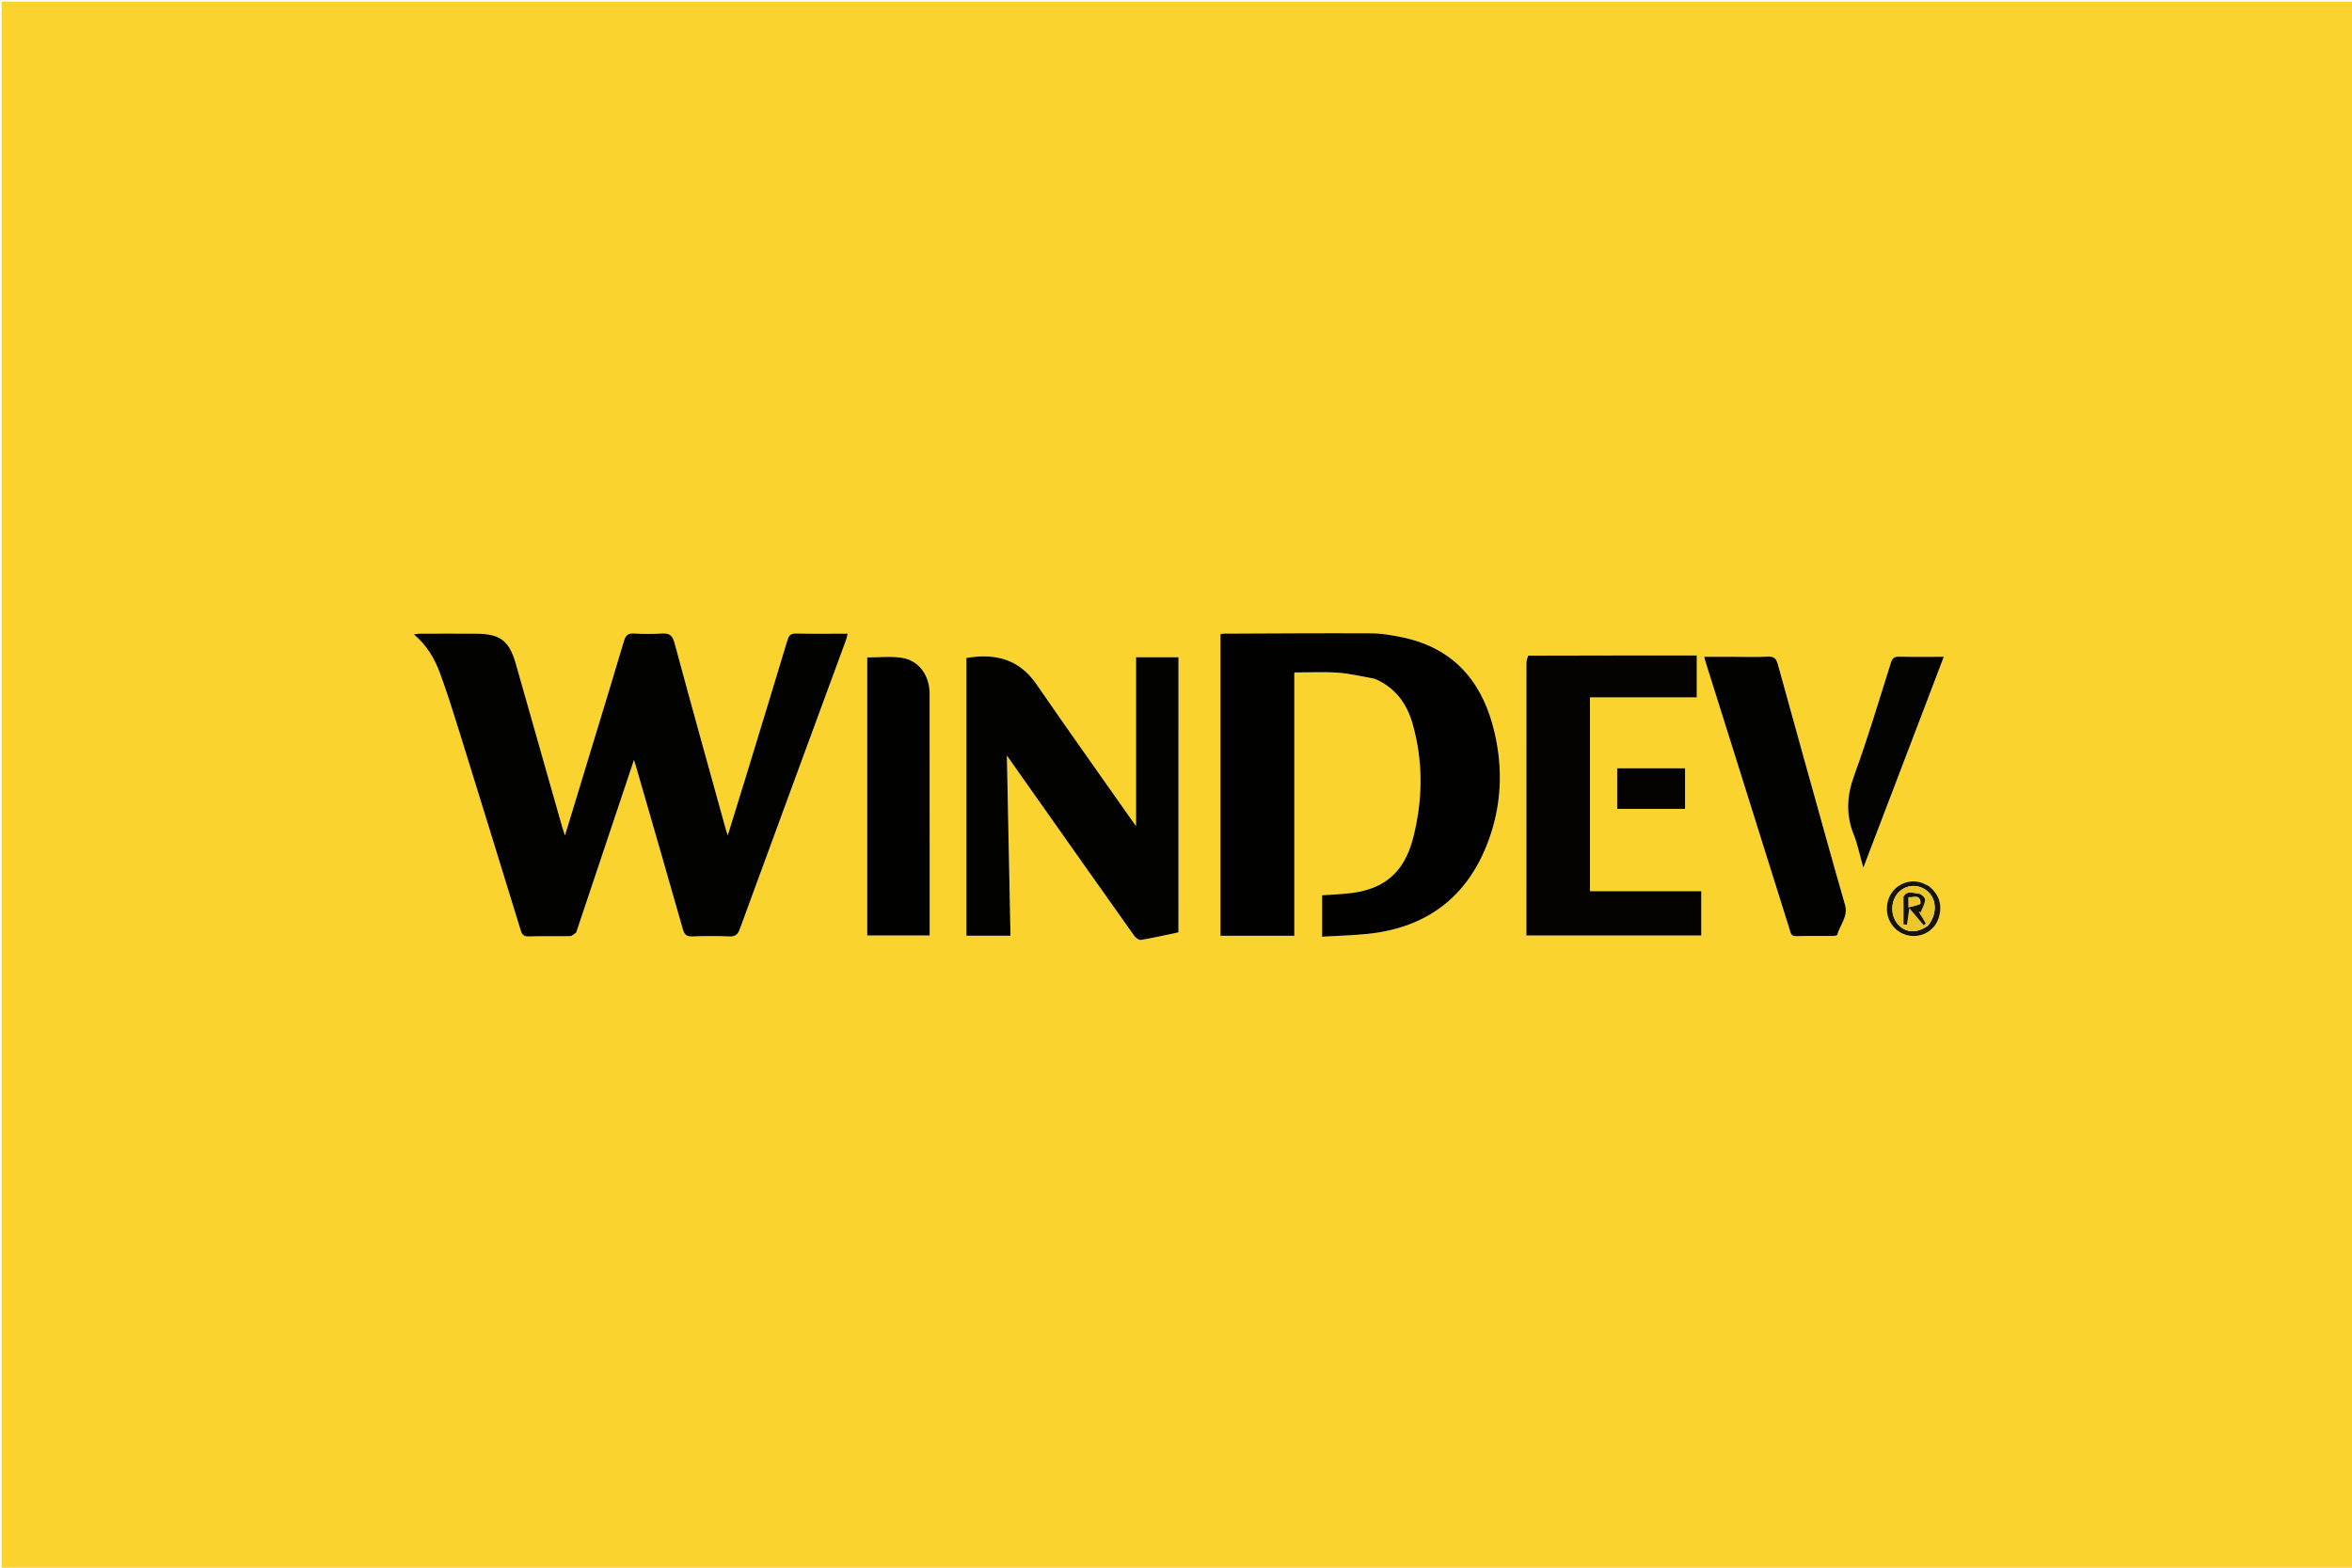
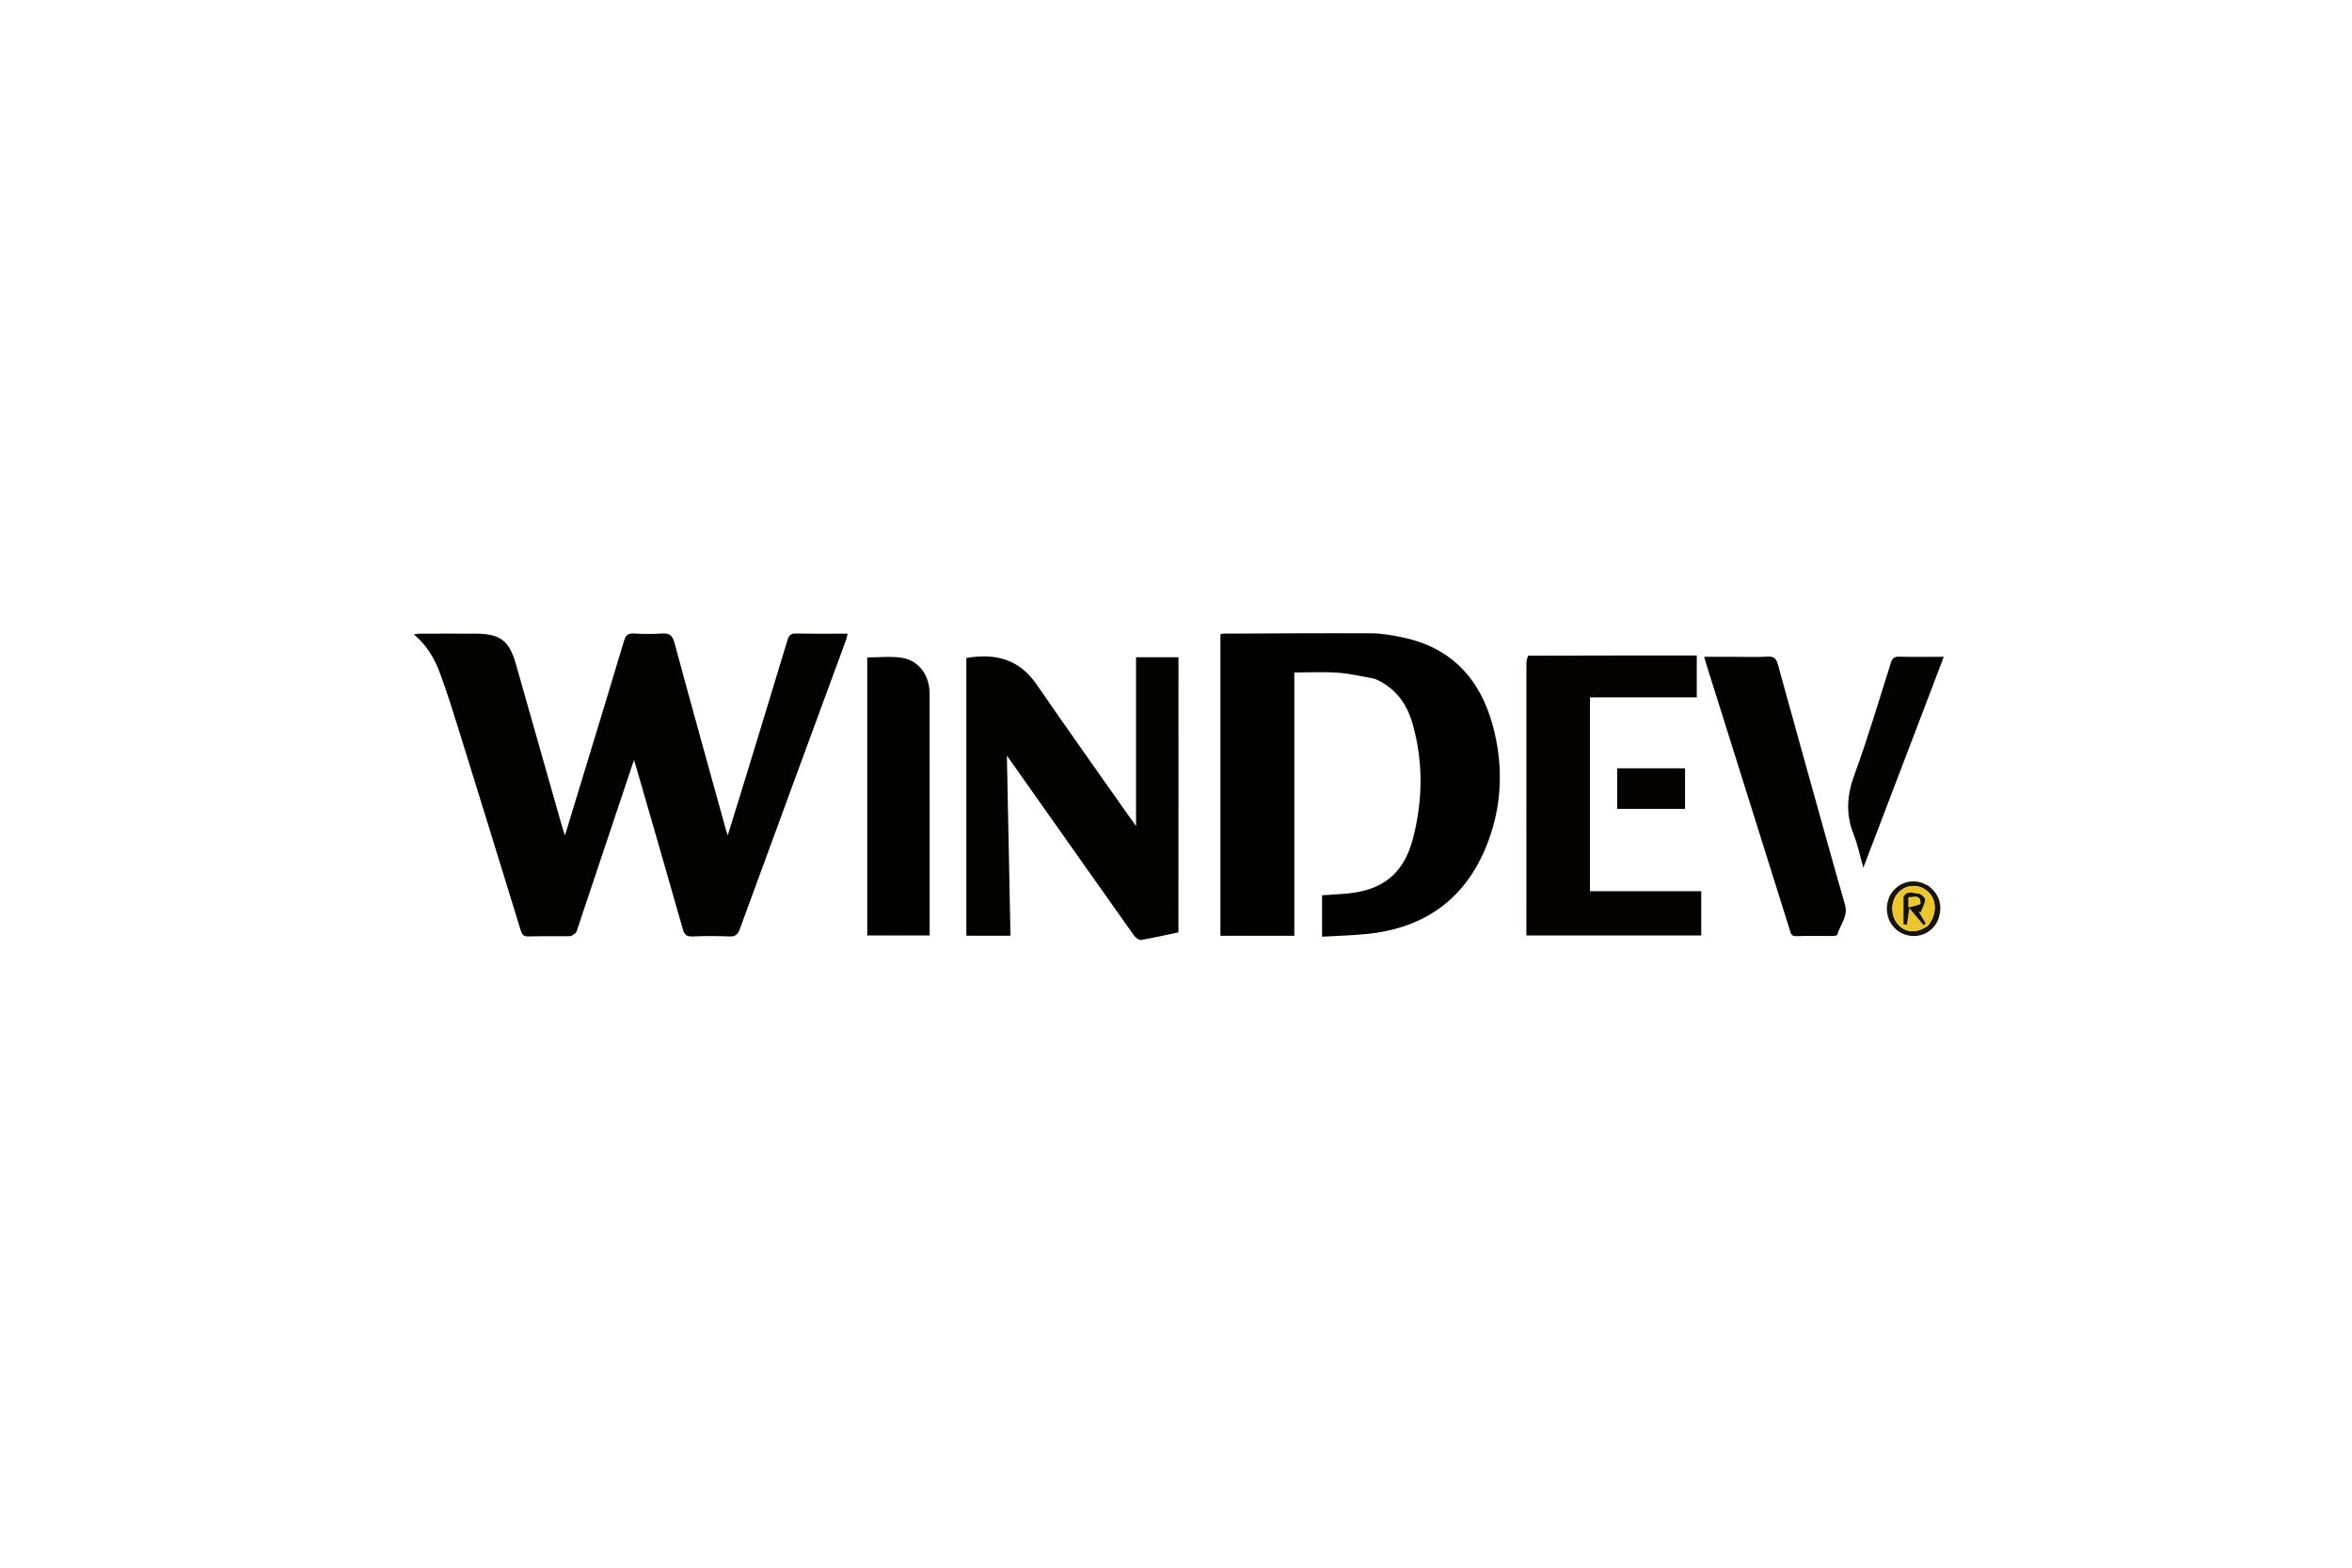
<svg xmlns="http://www.w3.org/2000/svg" id="Layer_1" x="0px" y="0px" width="100%" viewBox="0 0 1500 1000" xml:space="preserve">
-   <path fill="#FAD32E" opacity="1" stroke="none" d="M943,1001  C628.667,1001 314.833,1001 1,1001  C1,667.667 1,334.333 1,1  C501,1 1001,1 1501,1  C1501,334.333 1501,667.667 1501,1001  C1315.167,1001 1129.333,1001 943,1001 M367.661,594.386  C379.747,558.245 391.833,522.104 404.324,484.75  C405.147,487.434 405.553,488.696 405.921,489.97  C415.798,524.187 425.725,558.389 435.461,592.645  C436.445,596.109 437.754,597.501 441.519,597.346  C449.338,597.024 457.19,597.009 465.007,597.351  C468.826,597.519 470.493,596.251 471.792,592.703  C494.376,530.99 517.099,469.328 539.771,407.648  C540.137,406.651 540.244,405.559 540.541,404.192  C529.302,404.192 518.478,404.344 507.663,404.102  C504.31,404.027 503.109,405.31 502.213,408.284  C493.473,437.278 484.617,466.238 475.764,495.199  C472.059,507.322 468.284,519.425 464.115,532.914  C463.407,530.662 463.107,529.797 462.863,528.916  C451.907,489.297 440.845,449.706 430.146,410.018  C428.824,405.114 426.724,403.779 422.02,404.099  C416.214,404.493 410.345,404.463 404.535,404.097  C400.707,403.856 399.06,405.094 397.964,408.799  C391.118,431.933 384.022,454.992 377.003,478.074  C371.558,495.98 366.105,513.883 360.307,532.935  C359.499,530.467 359.004,529.115 358.612,527.734  C348.734,492.998 338.885,458.254 328.989,423.523  C324.744,408.626 319.06,404.309 303.542,404.211  C291.544,404.135 279.546,404.183 267.548,404.208  C266.548,404.21 265.549,404.453 263.954,404.661  C272.402,411.752 277.346,420.45 280.786,429.876  C285.23,442.059 289.124,454.451 292.976,466.839  C306.072,508.952 319.064,551.098 332.024,593.253  C332.84,595.909 333.709,597.441 336.998,597.34  C345.822,597.072 354.661,597.333 363.489,597.157  C364.786,597.131 366.057,595.863 367.661,594.386 M877.16,433.124  C889.921,438.632 897.257,448.879 900.903,461.726  C907.743,485.824 907.426,510.216 901.279,534.325  C895.417,557.318 881.905,568.044 858.339,570.049  C853.272,570.48 848.191,570.746 843.152,571.086  C843.152,579.947 843.152,588.368 843.152,597.503  C852.887,596.929 862.352,596.7 871.746,595.76  C911.529,591.778 937.855,570.441 950.494,532.789  C958.204,509.819 958.351,486.199 952.026,462.825  C943.856,432.634 925.2,412.783 893.819,406.428  C887.475,405.143 880.964,404.015 874.524,403.983  C843.046,403.825 811.566,404.06 780.087,404.182  C779.472,404.184 778.859,404.505 778.339,404.651  C778.339,468.918 778.339,532.973 778.339,596.915  C794.105,596.915 809.521,596.915 825.458,596.915  C825.458,540.87 825.458,485.155 825.458,428.961  C835.128,428.961 844.31,428.459 853.41,429.115  C861.132,429.671 868.759,431.563 877.16,433.124 M751.573,561.498  C751.573,514.077 751.573,466.655 751.573,419.223  C742.798,419.223 733.527,419.223 724.519,419.223  C724.519,455.151 724.519,490.823 724.519,526.938  C722.944,524.743 721.511,522.785 720.117,520.8  C700.397,492.729 680.489,464.788 661.044,436.528  C650.08,420.596 635.071,416.513 616.299,419.709  C616.299,478.603 616.299,537.691 616.299,596.865  C625.404,596.865 634.682,596.865 644.449,596.865  C643.688,558.895 642.931,521.147 642.146,481.958  C649.405,492.25 655.735,501.225 662.066,510.199  C682.42,539.047 702.753,567.909 723.195,596.694  C724.17,598.066 726.285,599.794 727.577,599.582  C735.412,598.295 743.162,596.492 751.56,594.732  C751.56,583.786 751.56,573.142 751.573,561.498 M974.145,418.36  C973.917,419.965 973.491,421.57 973.49,423.175  C973.456,479.323 973.461,535.47 973.461,591.618  C973.461,593.359 973.461,595.1 973.461,596.731  C1011.146,596.731 1048.031,596.731 1084.98,596.731  C1084.98,587.28 1084.98,578.166 1084.98,568.497  C1061.227,568.497 1037.684,568.497 1013.997,568.497  C1013.997,527.067 1013.997,486.195 1013.997,444.833  C1036.882,444.833 1059.436,444.833 1082.121,444.833  C1082.121,435.732 1082.121,427.123 1082.121,418.124  C1046.264,418.124 1010.647,418.124 974.145,418.36 M1104.501,418.968  C1098.742,418.968 1092.982,418.968 1086.853,418.968  C1087.276,420.513 1087.502,421.461 1087.794,422.388  C1093.477,440.474 1099.177,458.555 1104.855,476.642  C1117.01,515.361 1129.15,554.084 1141.317,592.799  C1141.98,594.906 1142.073,597.285 1145.566,597.163  C1153.384,596.892 1161.219,597.102 1169.046,597.047  C1169.964,597.041 1171.564,596.794 1171.69,596.338  C1173.457,589.966 1178.837,584.562 1176.669,577.118  C1172.996,564.501 1169.446,551.847 1165.914,539.19  C1155.182,500.739 1144.443,462.29 1133.84,423.803  C1132.855,420.23 1131.502,418.642 1127.479,418.857  C1120.172,419.248 1112.829,418.968 1104.501,418.968 M592.897,548.5  C592.897,546.168 592.897,543.835 592.897,541.503  C592.897,508.516 592.935,475.529 592.876,442.543  C592.854,430.579 585.877,421.126 574.819,419.546  C567.706,418.53 560.33,419.355 553.086,419.355  C553.086,478.655 553.086,537.704 553.086,596.736  C566.453,596.736 579.509,596.736 592.897,596.736  C592.897,580.765 592.897,565.133 592.897,548.5 M1228.566,448.186  C1232.178,438.66 1235.79,429.134 1239.646,418.965  C1229.42,418.965 1220.277,419.097 1211.142,418.891  C1208.119,418.823 1206.856,419.829 1205.949,422.686  C1198.358,446.616 1191.257,470.733 1182.634,494.291  C1177.868,507.313 1177.033,519.363 1182.158,532.205  C1184.745,538.688 1186.115,545.655 1188.346,553.494  C1201.948,517.834 1215.096,483.363 1228.566,448.186 M1043.518,490.067  C1039.451,490.067 1035.385,490.067 1031.362,490.067  C1031.362,499.221 1031.362,507.502 1031.362,515.968  C1045.926,515.968 1060.306,515.968 1074.648,515.968  C1074.648,507.263 1074.648,498.858 1074.648,490.067  C1064.407,490.067 1054.46,490.067 1043.518,490.067 M1229.544,564.842  C1227.866,564.14 1226.243,563.228 1224.5,562.771  C1215.52,560.415 1206.356,565.848 1203.991,574.824  C1201.517,584.215 1206.485,593.538 1215.445,596.316  C1224.307,599.063 1233.826,594.251 1236.507,585.251  C1238.871,577.315 1236.828,570.468 1229.544,564.842 z" />
  <path fill="#020200" opacity="1" stroke="none" d="M367.501,594.778  C366.057,595.863 364.786,597.131 363.489,597.157  C354.661,597.333 345.822,597.072 336.998,597.34  C333.709,597.441 332.84,595.909 332.024,593.253  C319.064,551.098 306.072,508.952 292.976,466.839  C289.124,454.451 285.23,442.059 280.786,429.876  C277.346,420.45 272.402,411.752 263.954,404.661  C265.549,404.453 266.548,404.21 267.548,404.208  C279.546,404.183 291.544,404.135 303.542,404.211  C319.06,404.309 324.744,408.626 328.989,423.523  C338.885,458.254 348.734,492.998 358.612,527.734  C359.004,529.115 359.499,530.467 360.307,532.935  C366.105,513.883 371.558,495.98 377.003,478.074  C384.022,454.992 391.118,431.933 397.964,408.799  C399.06,405.094 400.707,403.856 404.535,404.097  C410.345,404.463 416.214,404.493 422.02,404.099  C426.724,403.779 428.824,405.114 430.146,410.018  C440.845,449.706 451.907,489.297 462.863,528.916  C463.107,529.797 463.407,530.662 464.115,532.914  C468.284,519.425 472.059,507.322 475.764,495.199  C484.617,466.238 493.473,437.278 502.213,408.284  C503.109,405.31 504.31,404.027 507.663,404.102  C518.478,404.344 529.302,404.192 540.541,404.192  C540.244,405.559 540.137,406.651 539.771,407.648  C517.099,469.328 494.376,530.99 471.792,592.703  C470.493,596.251 468.826,597.519 465.007,597.351  C457.19,597.009 449.338,597.024 441.519,597.346  C437.754,597.501 436.445,596.109 435.461,592.645  C425.725,558.389 415.798,524.187 405.921,489.97  C405.553,488.696 405.147,487.434 404.324,484.75  C391.833,522.104 379.747,558.245 367.501,594.778 z" />
  <path fill="#010100" opacity="1" stroke="none" d="M876.794,432.994  C868.759,431.563 861.132,429.671 853.41,429.115  C844.31,428.459 835.128,428.961 825.458,428.961  C825.458,485.155 825.458,540.87 825.458,596.915  C809.521,596.915 794.105,596.915 778.339,596.915  C778.339,532.973 778.339,468.918 778.339,404.651  C778.859,404.505 779.472,404.184 780.087,404.182  C811.566,404.06 843.046,403.825 874.524,403.983  C880.964,404.015 887.475,405.143 893.819,406.428  C925.2,412.783 943.856,432.634 952.026,462.825  C958.351,486.199 958.204,509.819 950.494,532.789  C937.855,570.441 911.529,591.778 871.746,595.76  C862.352,596.7 852.887,596.929 843.152,597.503  C843.152,588.368 843.152,579.947 843.152,571.086  C848.191,570.746 853.272,570.48 858.339,570.049  C881.905,568.044 895.417,557.318 901.279,534.325  C907.426,510.216 907.743,485.824 900.903,461.726  C897.257,448.879 889.921,438.632 876.794,432.994 z" />
  <path fill="#020200" opacity="1" stroke="none" d="M751.566,561.998  C751.56,573.142 751.56,583.786 751.56,594.732  C743.162,596.492 735.412,598.295 727.577,599.582  C726.285,599.794 724.17,598.066 723.195,596.694  C702.753,567.909 682.42,539.047 662.066,510.199  C655.735,501.225 649.405,492.25 642.146,481.958  C642.931,521.147 643.688,558.895 644.449,596.865  C634.682,596.865 625.404,596.865 616.299,596.865  C616.299,537.691 616.299,478.603 616.299,419.709  C635.071,416.513 650.08,420.596 661.044,436.528  C680.489,464.788 700.397,492.729 720.117,520.8  C721.511,522.785 722.944,524.743 724.519,526.938  C724.519,490.823 724.519,455.151 724.519,419.223  C733.527,419.223 742.798,419.223 751.573,419.223  C751.573,466.655 751.573,514.077 751.566,561.998 z" />
  <path fill="#040301" opacity="1" stroke="none" d="M974.587,418.242  C1010.647,418.124 1046.264,418.124 1082.121,418.124  C1082.121,427.123 1082.121,435.732 1082.121,444.833  C1059.436,444.833 1036.882,444.833 1013.997,444.833  C1013.997,486.195 1013.997,527.067 1013.997,568.497  C1037.684,568.497 1061.227,568.497 1084.98,568.497  C1084.98,578.166 1084.98,587.28 1084.98,596.731  C1048.031,596.731 1011.146,596.731 973.461,596.731  C973.461,595.1 973.461,593.359 973.461,591.618  C973.461,535.47 973.456,479.323 973.49,423.175  C973.491,421.57 973.917,419.965 974.587,418.242 z" />
  <path fill="#020200" opacity="1" stroke="none" d="M1105.001,418.968  C1112.829,418.968 1120.172,419.248 1127.479,418.857  C1131.502,418.642 1132.855,420.23 1133.84,423.803  C1144.443,462.29 1155.182,500.739 1165.914,539.19  C1169.446,551.847 1172.996,564.501 1176.669,577.118  C1178.837,584.562 1173.457,589.966 1171.69,596.338  C1171.564,596.794 1169.964,597.041 1169.046,597.047  C1161.219,597.102 1153.384,596.892 1145.566,597.163  C1142.073,597.285 1141.98,594.906 1141.317,592.799  C1129.15,554.084 1117.01,515.361 1104.855,476.642  C1099.177,458.555 1093.477,440.474 1087.794,422.388  C1087.502,421.461 1087.276,420.513 1086.853,418.968  C1092.982,418.968 1098.742,418.968 1105.001,418.968 z" />
  <path fill="#010100" opacity="1" stroke="none" d="M592.897,549  C592.897,565.133 592.897,580.765 592.897,596.736  C579.509,596.736 566.453,596.736 553.086,596.736  C553.086,537.704 553.086,478.655 553.086,419.355  C560.33,419.355 567.706,418.53 574.819,419.546  C585.877,421.126 592.854,430.579 592.876,442.543  C592.935,475.529 592.897,508.516 592.897,541.503  C592.897,543.835 592.897,546.168 592.897,549 z" />
  <path fill="#030301" opacity="1" stroke="none" d="M1228.405,448.539  C1215.096,483.363 1201.948,517.834 1188.346,553.494  C1186.115,545.655 1184.745,538.688 1182.158,532.205  C1177.033,519.363 1177.868,507.313 1182.634,494.291  C1191.257,470.733 1198.358,446.616 1205.949,422.686  C1206.856,419.829 1208.119,418.823 1211.142,418.891  C1220.277,419.097 1229.42,418.965 1239.646,418.965  C1235.79,429.134 1232.178,438.66 1228.405,448.539 z" />
  <path fill="#040301" opacity="1" stroke="none" d="M1044.015,490.067  C1054.46,490.067 1064.407,490.067 1074.648,490.067  C1074.648,498.858 1074.648,507.263 1074.648,515.968  C1060.306,515.968 1045.926,515.968 1031.362,515.968  C1031.362,507.502 1031.362,499.221 1031.362,490.067  C1035.385,490.067 1039.451,490.067 1044.015,490.067 z" />
  <path fill="#171405" opacity="1" stroke="none" d="M1229.855,565.04  C1236.828,570.468 1238.871,577.315 1236.507,585.251  C1233.826,594.251 1224.307,599.063 1215.445,596.316  C1206.485,593.538 1201.517,584.215 1203.991,574.824  C1206.356,565.848 1215.52,560.415 1224.5,562.771  C1226.243,563.228 1227.866,564.14 1229.855,565.04 M1229.752,590.262  C1236.093,582.15 1235.075,571.931 1227.454,567.192  C1221.802,563.677 1214.624,564.779 1210.298,569.824  C1205.52,575.397 1205.735,584.647 1210.765,589.937  C1215.696,595.122 1222.558,595.439 1229.752,590.262 z" />
  <path fill="#ECC72C" opacity="1" stroke="none" d="M1229.479,590.526  C1222.558,595.439 1215.696,595.122 1210.765,589.937  C1205.735,584.647 1205.52,575.397 1210.298,569.824  C1214.624,564.779 1221.802,563.677 1227.454,567.192  C1235.075,571.931 1236.093,582.15 1229.479,590.526 M1213.954,572.615  C1213.954,578.283 1213.954,583.951 1213.954,589.619  C1214.704,589.692 1215.453,589.765 1216.203,589.838  C1216.607,586.968 1217.01,584.099 1217.683,579.314  C1221.272,583.589 1224.043,586.89 1226.814,590.191  C1227.274,589.812 1227.734,589.432 1228.194,589.052  C1226.703,586.58 1225.211,584.107 1223.719,581.635  C1224.125,581.708 1224.53,581.781 1224.936,581.855  C1225.966,579.208 1227.599,576.597 1227.759,573.898  C1227.834,572.633 1225.096,570.109 1223.583,570.07  C1220.406,569.986 1216.518,567.541 1213.954,572.615 z" />
  <path fill="#151204" opacity="1" stroke="none" d="M1213.958,572.128  C1216.518,567.541 1220.406,569.986 1223.583,570.07  C1225.096,570.109 1227.834,572.633 1227.759,573.898  C1227.599,576.597 1225.966,579.208 1224.936,581.855  C1224.53,581.781 1224.125,581.708 1223.719,581.635  C1225.211,584.107 1226.703,586.58 1228.194,589.052  C1227.734,589.432 1227.274,589.812 1226.814,590.191  C1224.043,586.89 1221.272,583.589 1217.683,579.314  C1217.01,584.099 1216.607,586.968 1216.203,589.838  C1215.453,589.765 1214.704,589.692 1213.954,589.619  C1213.954,583.951 1213.954,578.283 1213.958,572.128 M1224.841,576.4  C1224.831,570.005 1220.38,572.779 1217.196,572.296  C1217.196,574.467 1217.196,576.189 1217.196,578.756  C1219.844,578.145 1222.101,577.624 1224.841,576.4 z" />
  <path fill="#ECC72C" opacity="1" stroke="none" d="M1224.599,576.752  C1222.101,577.624 1219.844,578.145 1217.196,578.756  C1217.196,576.189 1217.196,574.467 1217.196,572.296  C1220.38,572.779 1224.831,570.005 1224.599,576.752 z" />
</svg>